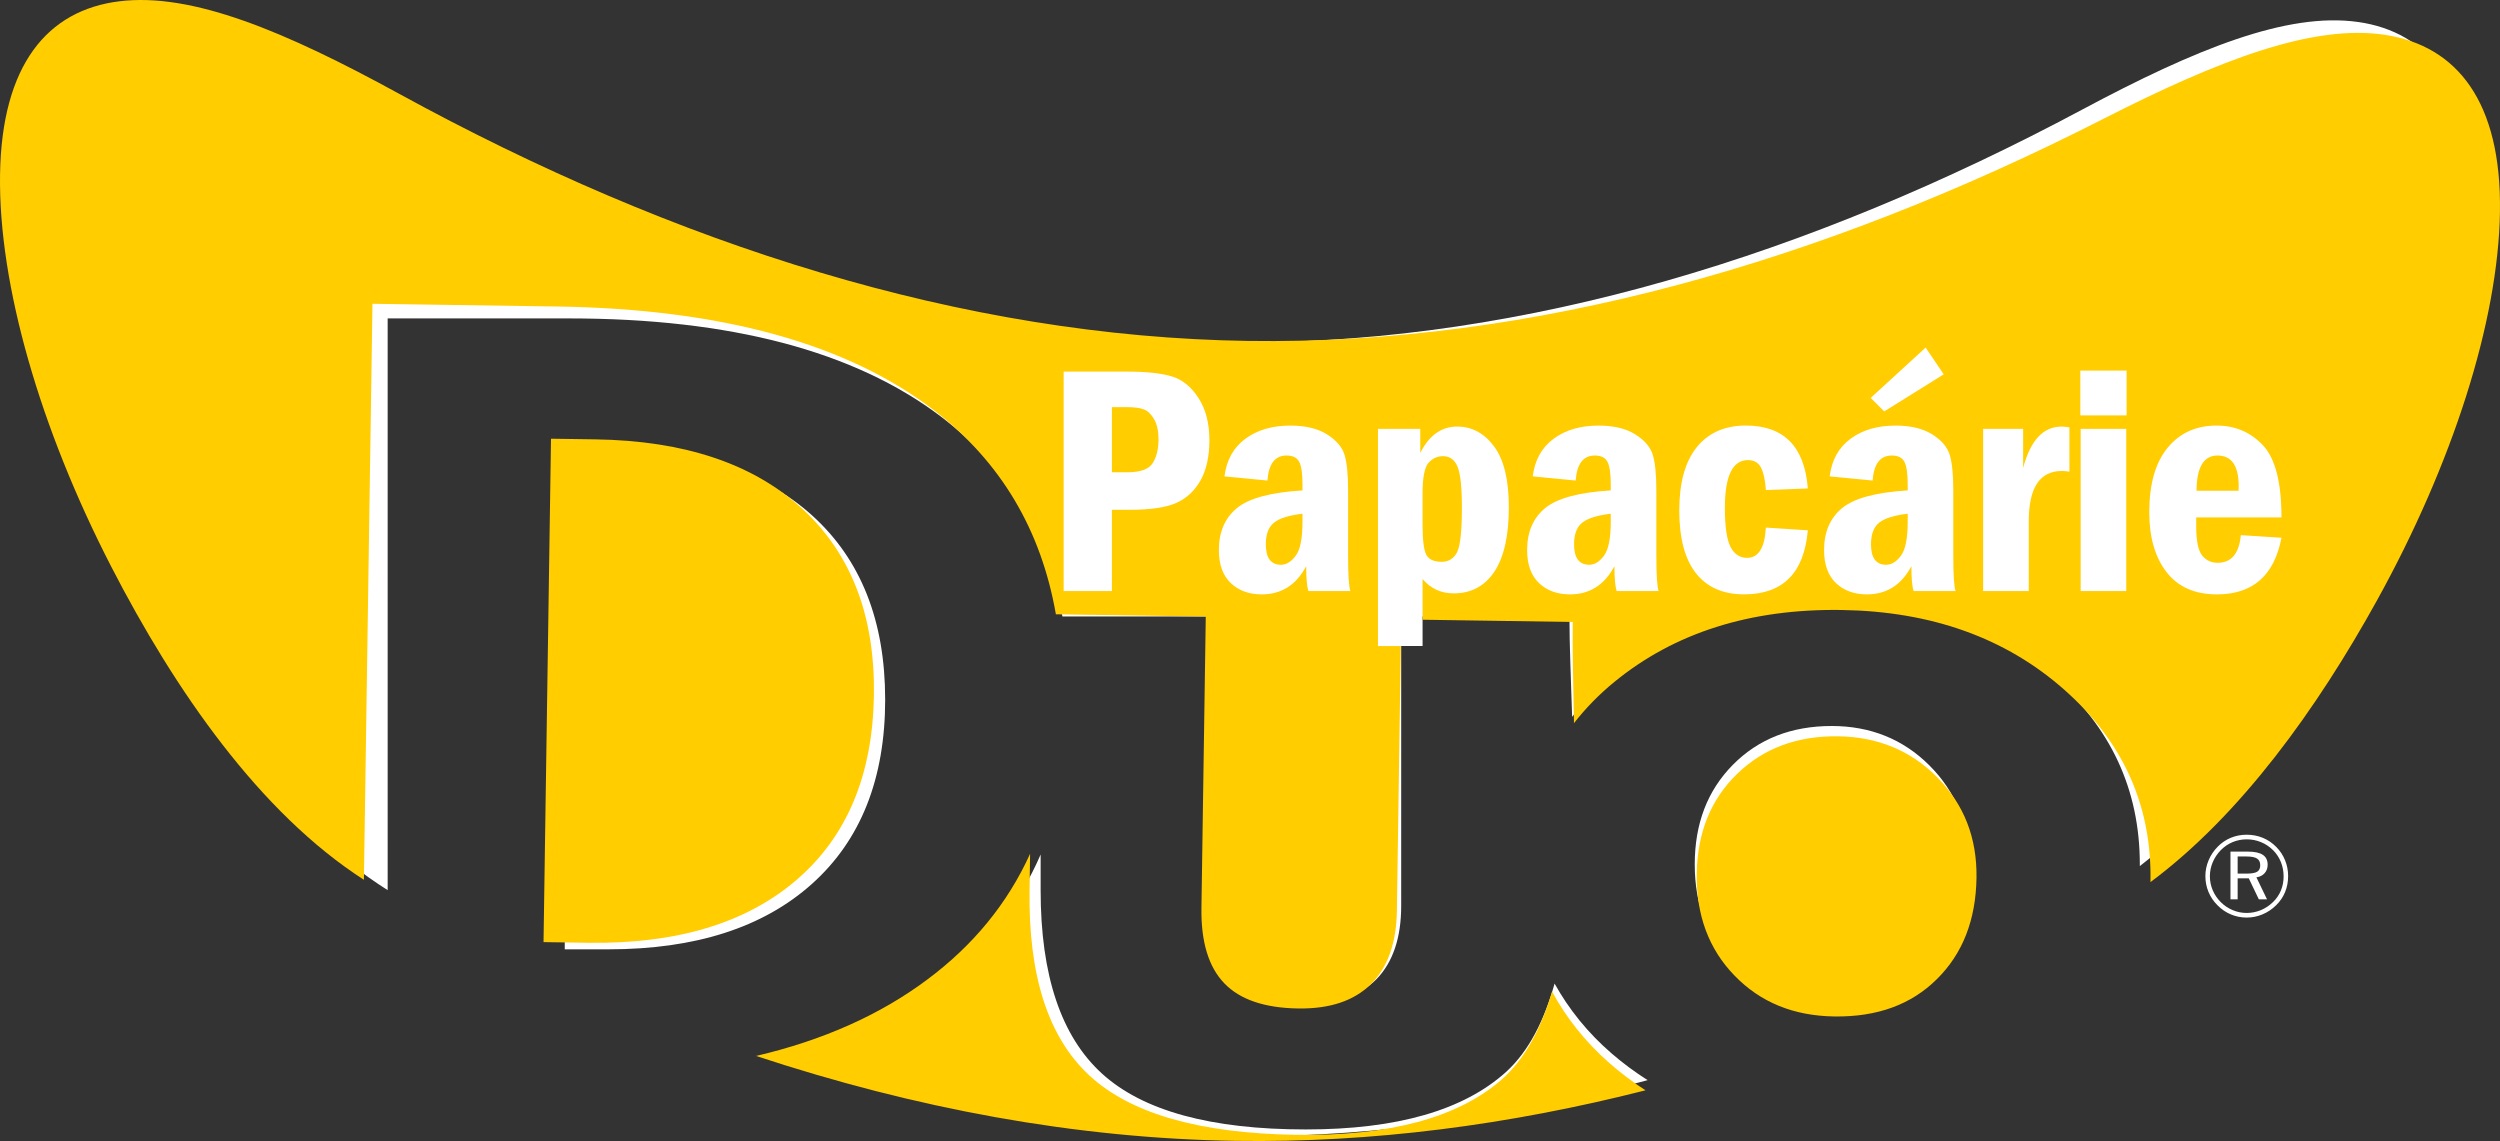
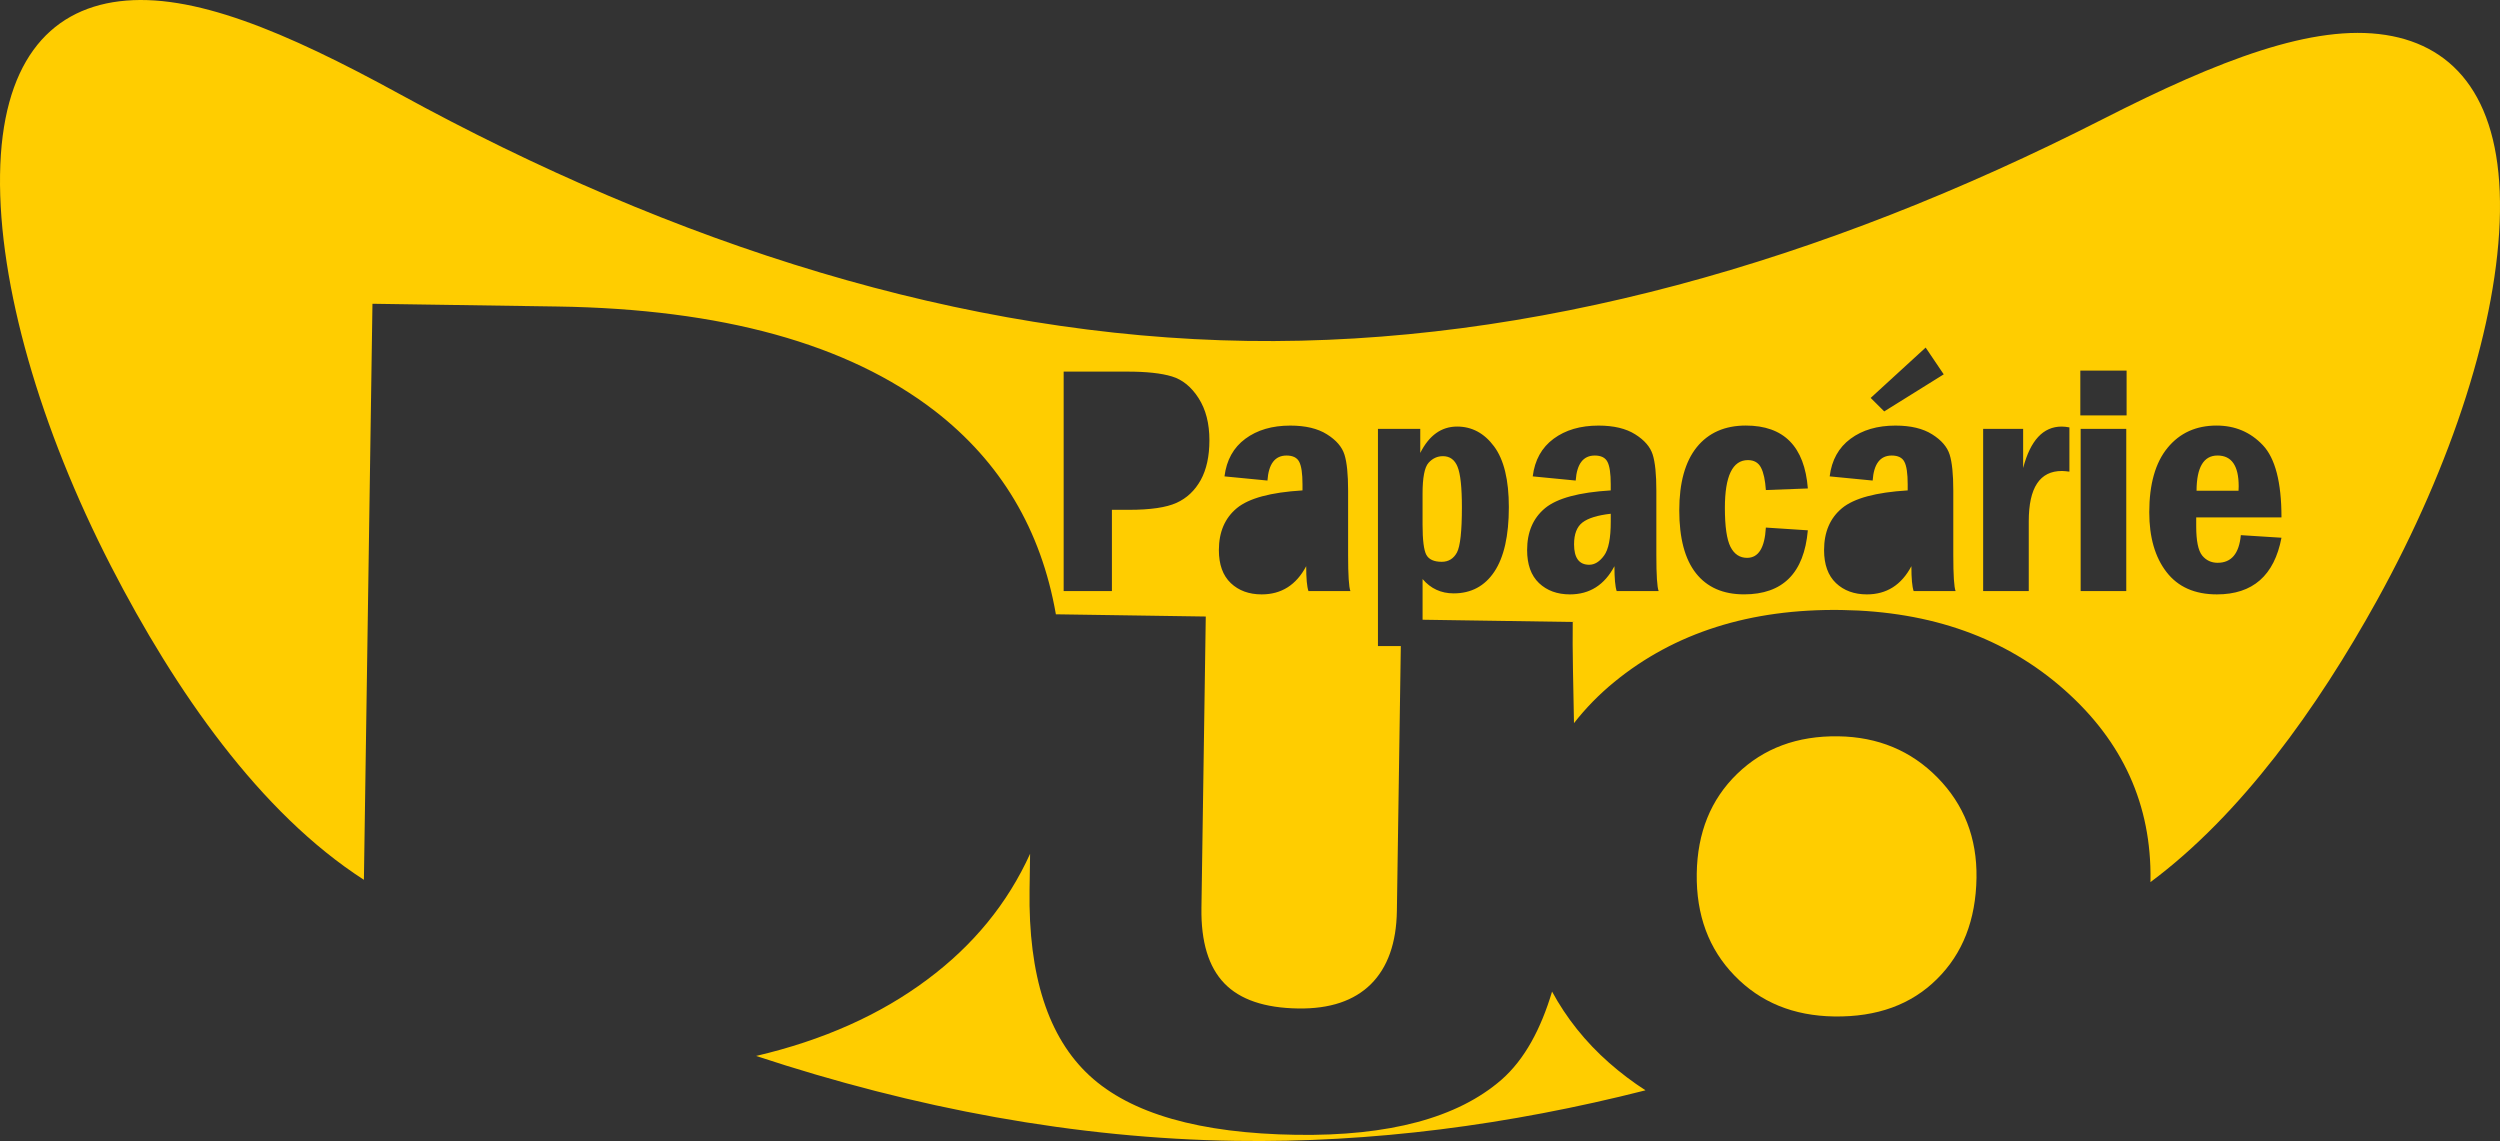
<svg xmlns="http://www.w3.org/2000/svg" id="b" data-name="Layer 2" width="216" height="98.584" viewBox="0 0 216 98.584">
  <rect x="0" y="0" width="216" height="98.584" fill="#333333" stroke="none" />
  <g id="c" data-name="Layer 1">
    <g>
-       <path d="M139.244,91.017c.988.852,2.025,1.621,3.11,2.307-11.545,3.154-23.143,4.857-34.661,4.855-13.545-.003-27.2-2.367-40.744-6.67,5.649-1.429,10.452-3.682,14.403-6.764,3.863-2.999,6.715-6.639,8.559-10.917v3.11c0,7.339,1.769,12.609,5.308,15.827,3.538,3.217,9.418,4.819,17.606,4.819,7.875,0,13.633-1.66,17.294-4.965,1.976-1.793,3.309-4.469,4.196-7.64,1.227,2.212,2.871,4.263,4.931,6.038ZM76.478,60.43c0-6.785-2.098-12.084-6.296-15.884-4.198-3.8-10.078-5.693-17.623-5.693h-3.764v43.169h3.764c7.511,0,13.373-1.878,17.589-5.649,4.215-3.771,6.331-9.085,6.331-15.943ZM158.256,62.727c-3.487,0-6.332,1.122-8.534,3.349-2.203,2.228-3.296,5.096-3.296,8.605,0,3.552,1.11,6.45,3.33,8.692,2.22,2.256,5.048,3.377,8.5,3.377,3.625,0,6.505-1.106,8.655-3.334,2.151-2.213,3.226-5.125,3.226-8.736,0-3.422-1.145-6.261-3.435-8.546-2.272-2.271-5.099-3.408-8.447-3.408ZM203.736,1.9c-6.135-.872-14.036,2.333-23.836,7.57-23.608,12.618-48.08,20.111-72.207,20.111s-48.598-7.485-72.187-20.099C25.708,4.243,17.804,1.041,11.67,1.9,5.593,2.751,1.775,7.482,1.775,16.914s3.708,21.694,9.895,33.426c5.599,10.617,12.934,20.964,21.824,26.567V27.511h15.663c13.947,0,24.649,2.825,32.108,8.459,5.661,4.298,9.174,10.063,10.53,17.294h12.703v24.998c0,2.897.676,5.038,2.029,6.421,1.353,1.383,3.452,2.067,6.297,2.067,2.688,0,4.718-.728,6.123-2.169,1.405-1.456,2.116-3.567,2.116-6.319v-22.445h1.847v-2.554h12.689c0,2.423.129,5.415.233,8.674.956-1.28,2.076-2.481,3.359-3.578,5.048-4.309,11.448-6.464,19.168-6.464,7.615,0,13.946,2.184,18.976,6.552,5.031,4.368,7.545,9.769,7.545,16.234l-.001.151c7.566-5.871,13.896-15.065,18.856-24.469,6.193-11.74,9.916-24.018,9.916-33.45s-3.84-14.151-9.916-15.014ZM195.661,75.445c-.176.197-.412.315-.708.356l.918,1.9h-.708l-.868-1.812h-.962v1.812h-.62v-4.122h1.508c.578,0,1.008.093,1.287.278.279.185.417.472.417.86,0,.29-.088.532-.263.727ZM195.285,74.761c0-.27-.093-.465-.278-.583-.185-.118-.487-.178-.902-.178h-.772v1.48h.772c.435,0,.742-.055.917-.164.175-.11.263-.295.263-.555ZM197.427,74.32c.178.435.267.893.267,1.378,0,.488-.087.947-.262,1.373-.173.426-.43.805-.769,1.137-.348.345-.742.61-1.182.793-.44.185-.895.277-1.367.277-.48,0-.933-.09-1.365-.272-.432-.18-.817-.443-1.155-.788-.342-.338-.602-.724-.782-1.157-.178-.433-.268-.887-.268-1.363,0-.468.092-.923.277-1.363.183-.442.448-.837.793-1.185.328-.335.705-.59,1.132-.767.427-.175.883-.263,1.369-.263.493,0,.958.09,1.393.268.435.18.82.44,1.155.782.332.332.587.715.763,1.15ZM197.303,75.713c0-.435-.078-.847-.235-1.234-.155-.387-.38-.728-.673-1.023-.307-.303-.654-.535-1.044-.695-.388-.162-.802-.242-1.237-.242-.424,0-.825.079-1.205.234-.378.157-.718.385-1.018.684-.308.315-.545.666-.71,1.055-.165.389-.247.794-.247,1.212,0,.42.08.822.242,1.205.162.383.393.729.697,1.033.305.303.65.535,1.035.695.383.162.787.242,1.207.242.423,0,.83-.082,1.223-.243.392-.163.744-.397,1.057-.704.296-.288.521-.621.677-.997.155-.375.232-.782.232-1.222Z" fill="#fff" />
      <g>
-         <path d="M98.81,35.367c-.338-.128-.819-.19-1.437-.19h-1.304v5.629h1.304c1.152,0,1.894-.265,2.223-.796.333-.526.5-1.213.5-2.061,0-.716-.129-1.294-.386-1.734-.257-.441-.557-.725-.899-.848Z" fill="#ffcd00" />
-         <path d="M109.366,47.028c0,1.18.438,1.767,1.309,1.767.471,0,.899-.265,1.285-.796.386-.526.576-1.502.576-2.919v-.692c-1.137.128-1.952.379-2.442.753-.486.374-.728 1-.728,1.886Z" fill="#ffcd00" />
        <path d="M135.999,47.028c0,1.18.438,1.767,1.309,1.767.471,0,.899-.265,1.285-.796.386-.526.576-1.502.576-2.919v-.692c-1.137.128-1.951.379-2.442.753-.486.374-.728 1-.728,1.886Z" fill="#ffcd00" />
        <path d="M134.098,85.674c-.952,3.182-2.35,5.857-4.391,7.634-3.781,3.275-9.677,4.86-17.704,4.741-8.347-.124-14.317-1.827-17.876-5.123-3.56-3.295-5.284-8.632-5.174-16.026l.047-3.133c-1.944,4.283-4.906,7.907-8.889,10.87-4.074,3.046-9.004,5.244-14.784,6.597,13.743,4.54,27.628,7.129,41.436,7.337,11.742.177,23.591-1.364,35.408-4.367-1.096-.708-2.141-1.497-3.136-2.371-2.073-1.82-3.718-3.911-4.936-6.159Z" fill="#ffcd00" />
-         <path d="M161.655,47.028c0,1.18.438,1.767,1.309,1.767.471,0,.899-.265,1.285-.796.386-.526.576-1.502.576-2.919v-.692c-1.137.128-1.951.379-2.442.753-.485.374-.728 1-.728,1.886Z" fill="#ffcd00" />
        <path d="M158.838,63.617c-3.555-.053-6.471,1.034-8.75,3.245-2.28,2.211-3.436,5.084-3.489,8.62-.053,3.579,1.035,6.516,3.264,8.808,2.23,2.307,5.095,3.479,8.614,3.532,3.695.055,6.647-1.016,8.873-3.228,2.226-2.197,3.366-5.115,3.42-8.753.051-3.447-1.073-6.325-3.373-8.663-2.282-2.323-5.147-3.51-8.56-3.561Z" fill="#ffcd00" />
-         <path d="M75.506,60.064c.101-6.836-1.959-12.207-6.181-16.1-4.222-3.892-10.188-5.889-17.881-6.003l-3.837-.057-.646,43.495,3.837.057c7.657.114,13.661-1.69,18.015-5.425,4.353-3.736,6.59-9.058,6.693-15.967Z" fill="#ffcd00" />
        <path d="M206.112,3.019c-6.241-.971-14.344,2.138-24.413,7.266-24.256,12.355-49.315,19.535-73.91,19.17-24.596-.365-49.43-8.278-73.288-21.344C24.591,2.683,16.582-.663,10.315.111,4.108.876.145,5.585.004,15.088c-.141,9.503,3.455,21.914,9.586,33.829,5.549,10.782,12.871,21.318,21.851,27.098l.739-49.769,15.967.237c14.217.211,25.086,3.219,32.605,9.009,5.707,4.416,9.201,10.278,10.476,17.584l12.95.192-.374,25.187c-.043,2.919.614,5.086,1.972,6.5,1.359,1.414,3.489,2.135,6.388,2.178,2.741.041,4.82-.662,6.274-2.093,1.454-1.445,2.211-3.561,2.252-6.334l.34-22.888h-1.975v-18.764h3.655v2.08c.766-1.521,1.828-2.279,3.184-2.279,1.28,0,2.347.573,3.194,1.715.852,1.146,1.276,2.895,1.276,5.25,0,2.464-.419,4.322-1.252,5.572-.833,1.251-2.008,1.876-3.517,1.876-1.085,0-1.98-.412-2.684-1.237v3.514l12.973.193c-.036,2.441.05,5.458.108,8.742.994-1.275,2.153-2.469,3.478-3.554,5.21-4.265,11.768-6.34,19.636-6.223,7.763.115,14.184,2.411,19.247,6.889,5.063,4.476,7.545,9.957,7.449,16.471l-.003.152c7.801-5.801,14.391-14.968,19.588-24.368,6.488-11.735,10.468-24.05,10.609-33.552.141-9.503-3.703-14.316-9.884-15.277ZM103.741,41.479c-.504.905-1.199,1.564-2.09,1.967-.89.403-2.256.602-4.102.602h-1.48v7.022h-4.169v-18.963h5.483c1.661,0,2.951.137,3.869.417.914.275,1.685.905,2.308,1.881.624.976.933,2.184.933,3.63,0,1.388-.252,2.535-.752,3.445ZM113.05,51.07c-.129-.379-.195-1.095-.195-2.151-.862,1.625-2.142,2.436-3.846,2.436-1.095,0-1.985-.327-2.67-.976-.685-.654-1.028-1.602-1.028-2.853,0-1.559.519-2.767,1.556-3.625,1.038-.853,2.927-1.365,5.669-1.53v-.526c0-.938-.095-1.587-.286-1.947-.185-.36-.552-.54-1.095-.54-.995,0-1.547.72-1.647,2.161l-3.712-.36c.176-1.407.776-2.492,1.804-3.251,1.024-.758,2.318-1.137,3.879-1.137,1.318,0,2.375.251,3.175.758.8.502,1.299,1.085,1.509,1.753.209.663.314,1.696.314,3.094v5.587c0,1.739.067,2.777.2,3.108h-3.627ZM166.377,30.031l1.561,2.312-5.14,3.203-1.171-1.165,4.75-4.35ZM139.682,51.07c-.129-.379-.195-1.095-.195-2.151-.862,1.625-2.142,2.436-3.846,2.436-1.095,0-1.985-.327-2.67-.976-.685-.654-1.028-1.602-1.028-2.853,0-1.559.519-2.767,1.556-3.625,1.038-.853,2.927-1.365,5.669-1.53v-.526c0-.938-.095-1.587-.286-1.947-.185-.36-.552-.54-1.095-.54-.995,0-1.547.72-1.647,2.161l-3.712-.36c.176-1.407.776-2.492,1.804-3.251,1.024-.758,2.318-1.137,3.879-1.137,1.318,0,2.375.251,3.175.758.799.502,1.299,1.085,1.509,1.753.209.663.314,1.696.314,3.094v5.587c0,1.739.067,2.777.2,3.108h-3.627ZM149.51,47.241c.324.639.804.957,1.437.957.99,0,1.528-.872,1.623-2.616l3.627.237c-.324,3.691-2.161,5.534-5.511,5.534-1.809,0-3.193-.607-4.155-1.824-.961-1.218-1.442-3.028-1.442-5.435,0-2.383.505-4.203,1.509-5.454,1.009-1.246,2.422-1.872,4.241-1.872,3.284,0,5.074,1.81,5.359,5.435l-3.627.137c-.057-.853-.195-1.497-.419-1.933-.224-.436-.604-.654-1.133-.654-1.328,0-1.99,1.379-1.99,4.132,0,1.597.162,2.72.481,3.355ZM165.339,51.07c-.129-.379-.195-1.095-.195-2.151-.861,1.625-2.142,2.436-3.846,2.436-1.095,0-1.985-.327-2.67-.976-.685-.654-1.028-1.602-1.028-2.853,0-1.559.519-2.767,1.556-3.625,1.038-.853,2.927-1.365,5.669-1.53v-.526c0-.938-.095-1.587-.286-1.947-.185-.36-.552-.54-1.095-.54-.995,0-1.547.72-1.647,2.161l-3.713-.36c.176-1.407.776-2.492,1.804-3.251,1.023-.758,2.318-1.137,3.879-1.137,1.318,0,2.375.251,3.175.758.8.502,1.299,1.085,1.509,1.753.209.663.314,1.696.314,3.094v5.587c0,1.739.067,2.777.2,3.108h-3.627ZM178.798,40.75c-.286-.038-.505-.057-.652-.057-1.909,0-2.861,1.445-2.861,4.336v6.042h-3.941v-14.016h3.455v3.383c.624-2.388,1.732-3.582,3.327-3.582.195,0,.419.024.671.071v3.824ZM183.709,51.07h-3.941v-14.016h3.941v14.016ZM183.738,35.888h-3.998v-3.867h3.998v3.867ZM190.262,47.99c.343.422.79.635,1.342.635,1.19,0,1.856-.796,2.004-2.388l3.512.223c-.623,3.265-2.48,4.895-5.578,4.895-1.913,0-3.365-.644-4.355-1.929-.995-1.284-1.49-3.009-1.49-5.165,0-2.431.528-4.288,1.58-5.568,1.052-1.284,2.465-1.924,4.236-1.924,1.595,0,2.927.564,3.998,1.696,1.071,1.133,1.609,3.213,1.609,6.236h-7.367v.772c0,1.256.171,2.09.509,2.516Z" fill="#ffcd00" />
        <path d="M124.562,48.54c.59,0,1.028-.27,1.318-.805.286-.535.428-1.839.428-3.905,0-1.72-.124-2.89-.376-3.502-.247-.612-.671-.915-1.262-.915-.49,0-.904.194-1.247.578-.343.384-.514,1.275-.514,2.673v2.653c0,1.341.11,2.213.324,2.616.219.403.662.606,1.328.606Z" fill="#ffcd00" />
        <path d="M193.423,42.015c0-1.772-.609-2.658-1.828-2.658-1.199,0-1.804,1.014-1.813,3.042h3.627c.009-.166.014-.289.014-.384Z" fill="#ffcd00" />
      </g>
    </g>
  </g>
</svg>